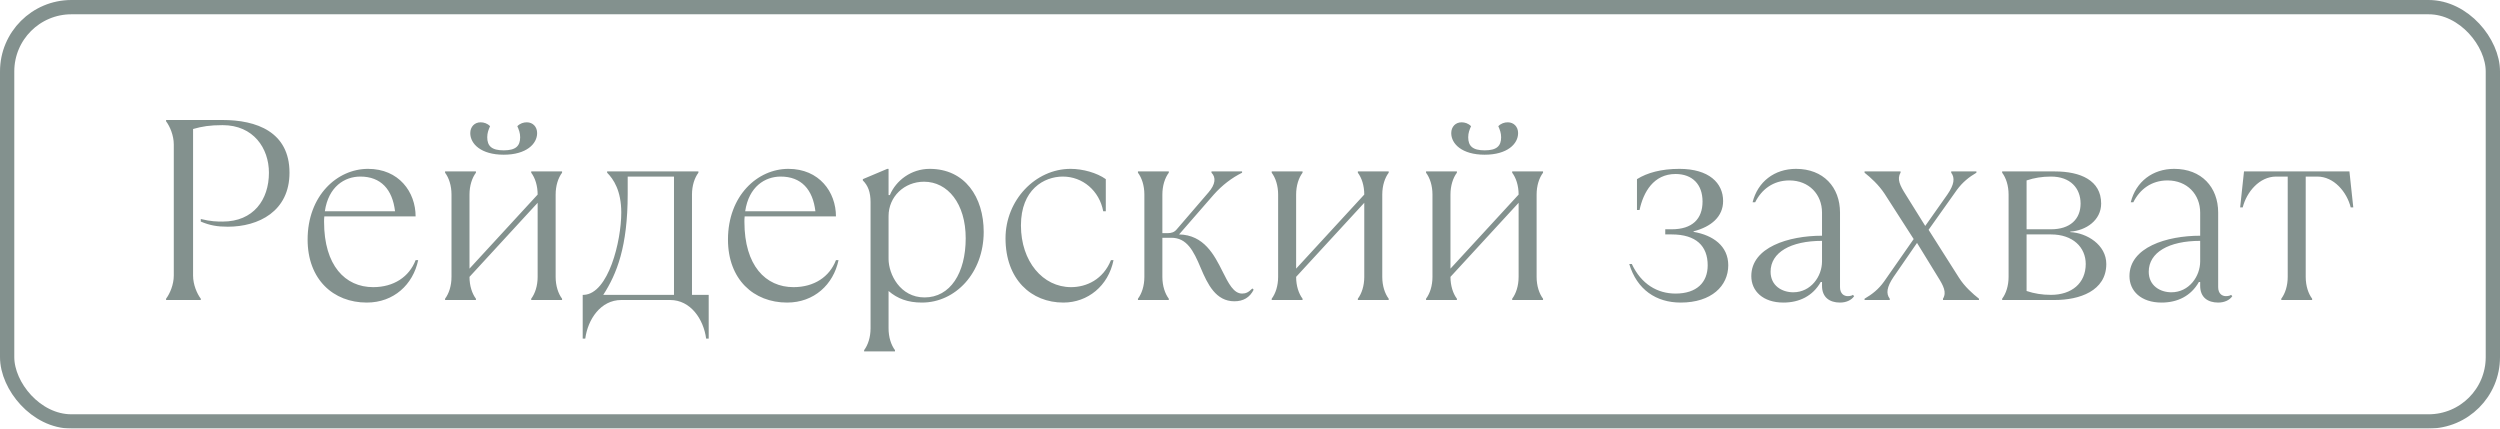
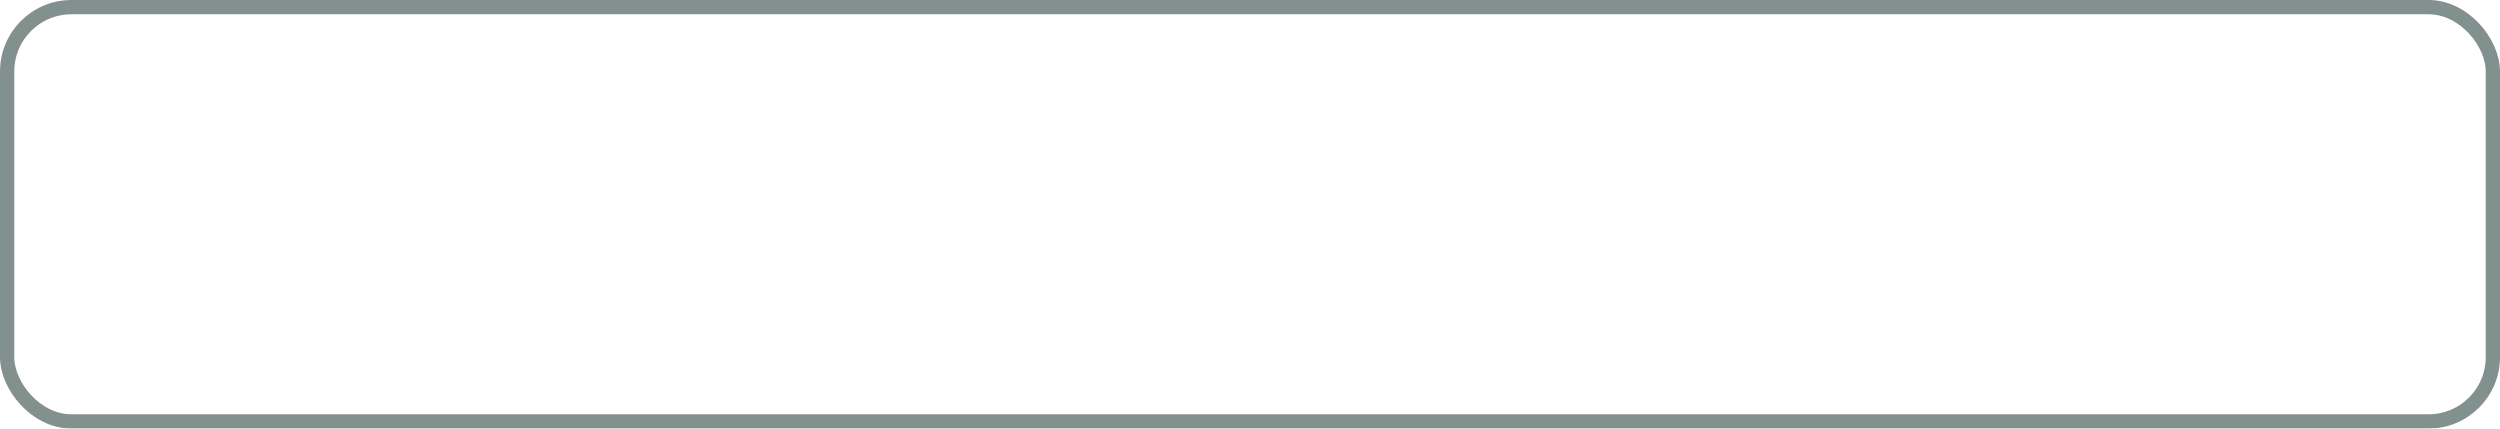
<svg xmlns="http://www.w3.org/2000/svg" width="175" height="30" viewBox="0 0 175 30" fill="none">
  <g opacity="0.55">
-     <path d="M14.055 21V20.91C13.785 20.55 13.515 19.92 13.515 19.29V9.03C14.145 8.85 14.685 8.76 15.585 8.76C17.745 8.76 18.825 10.38 18.825 12.09C18.825 13.98 17.745 15.51 15.585 15.51C15.225 15.51 14.775 15.51 14.055 15.33V15.51C14.685 15.78 15.225 15.87 15.945 15.87C18.105 15.87 20.265 14.79 20.265 12.09C20.265 9.21 17.925 8.4 15.585 8.4H11.625V8.49C11.895 8.85 12.165 9.48 12.165 10.11V19.29C12.165 19.92 11.895 20.55 11.625 20.91V21H14.055ZM29.093 18.21C28.643 19.38 27.563 20.1 26.123 20.1C24.161 20.1 22.685 18.588 22.685 15.528C22.685 15.402 22.685 15.276 22.703 15.15H29.093C29.093 13.44 27.923 11.82 25.763 11.82C23.603 11.82 21.533 13.692 21.533 16.77C21.533 19.56 23.333 21.18 25.673 21.18C27.563 21.18 28.913 19.92 29.273 18.21H29.093ZM25.223 12.36C26.663 12.36 27.473 13.26 27.653 14.79H22.739C22.991 13.062 24.125 12.36 25.223 12.36ZM35.259 10.83C36.843 10.83 37.599 10.074 37.599 9.318C37.599 8.868 37.293 8.562 36.879 8.562C36.645 8.562 36.411 8.634 36.213 8.832C36.321 9.084 36.411 9.3 36.411 9.606C36.411 10.218 36.105 10.524 35.259 10.524C34.413 10.524 34.107 10.218 34.107 9.606C34.107 9.3 34.197 9.084 34.305 8.832C34.107 8.634 33.873 8.562 33.639 8.562C33.225 8.562 32.919 8.868 32.919 9.318C32.919 10.074 33.675 10.83 35.259 10.83ZM33.315 21V20.91C33.045 20.55 32.865 20.01 32.865 19.38L37.635 14.196V19.38C37.635 20.01 37.455 20.55 37.185 20.91V21H39.345V20.91C39.075 20.55 38.895 20.01 38.895 19.38V13.62C38.895 12.99 39.075 12.45 39.345 12.09V12H37.185V12.09C37.455 12.45 37.635 12.99 37.635 13.62L32.865 18.804V13.62C32.865 12.99 33.045 12.45 33.315 12.09V12H31.155V12.09C31.425 12.45 31.605 12.99 31.605 13.62V19.38C31.605 20.01 31.425 20.55 31.155 20.91V21H33.315ZM40.969 23.7C41.149 22.35 42.049 21 43.489 21H46.909C48.349 21 49.249 22.35 49.429 23.7H49.609V20.64H48.439V13.62C48.439 12.99 48.619 12.45 48.889 12.09V12H42.499V12.09C42.949 12.54 43.489 13.35 43.489 14.88C43.489 16.896 42.589 20.55 40.879 20.64H40.789V23.7H40.969ZM42.229 20.64C43.183 19.164 43.939 17.256 43.939 13.566V12.36H47.179V20.64H42.229ZM58.517 18.21C58.068 19.38 56.987 20.1 55.547 20.1C53.586 20.1 52.109 18.588 52.109 15.528C52.109 15.402 52.109 15.276 52.127 15.15H58.517C58.517 13.44 57.347 11.82 55.188 11.82C53.028 11.82 50.958 13.692 50.958 16.77C50.958 19.56 52.758 21.18 55.097 21.18C56.987 21.18 58.337 19.92 58.697 18.21H58.517ZM54.648 12.36C56.087 12.36 56.898 13.26 57.078 14.79H52.163C52.416 13.062 53.55 12.36 54.648 12.36ZM62.649 24.6V24.51C62.379 24.15 62.199 23.61 62.199 22.98V20.37C62.829 20.91 63.549 21.18 64.539 21.18C66.879 21.18 68.859 19.11 68.859 16.23C68.859 13.8 67.545 11.82 65.079 11.82C63.783 11.82 62.721 12.63 62.289 13.656H62.199V11.82H62.109L60.399 12.54V12.63C60.759 12.99 60.939 13.44 60.939 14.16V22.98C60.939 23.61 60.759 24.15 60.489 24.51V24.6H62.649ZM64.719 20.82C63.009 20.82 62.199 19.2 62.199 18.12V15.132C62.199 13.764 63.297 12.72 64.683 12.72C66.339 12.72 67.599 14.25 67.599 16.68C67.599 19.11 66.519 20.82 64.719 20.82ZM74.436 21.18C76.146 21.18 77.586 20.01 77.946 18.21H77.766C77.226 19.56 76.056 20.1 74.976 20.1C72.996 20.1 71.466 18.3 71.466 15.78C71.466 13.26 73.086 12.36 74.4 12.36C75.786 12.36 76.956 13.35 77.226 14.79H77.406V12.54C76.776 12.09 75.786 11.82 74.94 11.82C72.474 11.82 70.386 14.016 70.386 16.68C70.386 19.56 72.186 21.18 74.436 21.18ZM86.406 21.09C87.036 21.09 87.486 20.82 87.756 20.28L87.666 20.19C87.396 20.46 87.216 20.55 86.946 20.55C86.352 20.55 85.992 19.83 85.578 19.002C85.002 17.85 84.282 16.446 82.536 16.41L84.966 13.62C85.56 12.954 86.226 12.45 86.946 12.09V12H84.804V12.09C85.128 12.414 85.092 12.9 84.588 13.476L82.374 16.05C82.212 16.248 82.014 16.32 81.744 16.32H81.366V13.62C81.366 12.99 81.546 12.45 81.816 12.09V12H79.656V12.09C79.926 12.45 80.106 12.99 80.106 13.62V19.38C80.106 20.01 79.926 20.55 79.656 20.91V21H81.816V20.91C81.546 20.55 81.366 20.01 81.366 19.38V16.644H81.996C83.076 16.644 83.544 17.544 84.048 18.75C84.534 19.902 85.11 21.09 86.406 21.09ZM91.179 21V20.91C90.909 20.55 90.729 20.01 90.729 19.38L95.499 14.196V19.38C95.499 20.01 95.319 20.55 95.049 20.91V21H97.209V20.91C96.939 20.55 96.759 20.01 96.759 19.38V13.62C96.759 12.99 96.939 12.45 97.209 12.09V12H95.049V12.09C95.319 12.45 95.499 12.99 95.499 13.62L90.729 18.804V13.62C90.729 12.99 90.909 12.45 91.179 12.09V12H89.019V12.09C89.289 12.45 89.469 12.99 89.469 13.62V19.38C89.469 20.01 89.289 20.55 89.019 20.91V21H91.179ZM103.927 10.83C105.511 10.83 106.267 10.074 106.267 9.318C106.267 8.868 105.961 8.562 105.547 8.562C105.313 8.562 105.079 8.634 104.881 8.832C104.989 9.084 105.079 9.3 105.079 9.606C105.079 10.218 104.773 10.524 103.927 10.524C103.081 10.524 102.775 10.218 102.775 9.606C102.775 9.3 102.865 9.084 102.973 8.832C102.775 8.634 102.541 8.562 102.307 8.562C101.893 8.562 101.587 8.868 101.587 9.318C101.587 10.074 102.343 10.83 103.927 10.83ZM101.983 21V20.91C101.713 20.55 101.533 20.01 101.533 19.38L106.303 14.196V19.38C106.303 20.01 106.123 20.55 105.853 20.91V21H108.013V20.91C107.743 20.55 107.563 20.01 107.563 19.38V13.62C107.563 12.99 107.743 12.45 108.013 12.09V12H105.853V12.09C106.123 12.45 106.303 12.99 106.303 13.62L101.533 18.804V13.62C101.533 12.99 101.713 12.45 101.983 12.09V12H99.823V12.09C100.093 12.45 100.273 12.99 100.273 13.62V19.38C100.273 20.01 100.093 20.55 99.823 20.91V21H101.983ZM117.648 21.18C119.808 21.18 120.978 20.01 120.978 18.57C120.978 17.22 119.916 16.464 118.548 16.23V16.194C119.79 15.87 120.618 15.168 120.618 14.07C120.618 12.81 119.628 11.82 117.558 11.82C116.298 11.82 115.308 12.09 114.588 12.54V14.7H114.768C115.038 13.44 115.758 12.18 117.288 12.18C118.458 12.18 119.178 12.9 119.178 14.106C119.178 15.33 118.458 16.05 117.018 16.05H116.568V16.41H117.018C118.728 16.41 119.538 17.22 119.538 18.57C119.538 19.776 118.764 20.55 117.288 20.55C116.028 20.55 114.894 19.902 114.228 18.48H114.048C114.588 20.28 115.938 21.18 117.648 21.18ZM129.701 20.64C129.665 20.676 129.539 20.73 129.341 20.73C129.071 20.73 128.801 20.55 128.801 20.1V14.88C128.801 13.098 127.631 11.82 125.723 11.82C124.211 11.82 123.041 12.72 122.681 14.16H122.861C123.311 13.26 124.121 12.63 125.255 12.63C126.641 12.63 127.541 13.62 127.541 14.88V16.5C125.201 16.5 122.591 17.31 122.591 19.326C122.591 20.37 123.401 21.18 124.841 21.18C125.939 21.18 126.893 20.73 127.451 19.74H127.541V20.01C127.541 20.82 128.081 21.18 128.801 21.18C129.251 21.18 129.611 21 129.791 20.73L129.701 20.64ZM125.525 20.46C124.751 20.46 123.941 20.01 123.941 19.02C123.941 17.67 125.345 16.86 127.541 16.86V18.3C127.541 19.344 126.767 20.46 125.525 20.46ZM132.283 21V20.91C132.013 20.55 132.067 20.1 132.553 19.38L134.191 17.004L135.649 19.38C136.045 20.01 136.279 20.46 136.009 20.91V21H138.529V20.91C138.097 20.568 137.521 20.064 137.125 19.434L135.001 16.086L136.981 13.296C137.377 12.756 137.827 12.396 138.349 12.09V12H136.585V12.09C136.855 12.45 136.801 12.918 136.315 13.62L134.767 15.816L133.399 13.62C133.003 12.99 132.769 12.54 133.039 12.09V12H130.519V12.09C130.951 12.432 131.509 12.936 131.923 13.566L133.957 16.734L131.887 19.704C131.491 20.262 131.041 20.604 130.519 20.91V21H132.283ZM143.841 21C145.551 21 147.441 20.37 147.441 18.48C147.441 17.13 146.073 16.302 144.921 16.248V16.212C146.019 16.14 147.081 15.42 147.081 14.25C147.081 12.63 145.641 12 143.841 12H140.151V12.09C140.421 12.45 140.601 12.99 140.601 13.62V19.38C140.601 20.01 140.421 20.55 140.151 20.91V21H143.841ZM141.861 12.63C142.401 12.45 142.941 12.36 143.571 12.36C144.921 12.36 145.641 13.17 145.641 14.25C145.641 15.33 144.921 16.05 143.571 16.05H141.861V12.63ZM143.571 20.64C142.941 20.64 142.401 20.55 141.861 20.37V16.41H143.571C145.101 16.41 146.001 17.31 146.001 18.48C146.001 19.83 145.011 20.64 143.571 20.64ZM156.172 20.64C156.136 20.676 156.01 20.73 155.812 20.73C155.542 20.73 155.272 20.55 155.272 20.1V14.88C155.272 13.098 154.102 11.82 152.194 11.82C150.682 11.82 149.512 12.72 149.152 14.16H149.332C149.782 13.26 150.592 12.63 151.726 12.63C153.112 12.63 154.012 13.62 154.012 14.88V16.5C151.672 16.5 149.062 17.31 149.062 19.326C149.062 20.37 149.872 21.18 151.312 21.18C152.41 21.18 153.364 20.73 153.922 19.74H154.012V20.01C154.012 20.82 154.552 21.18 155.272 21.18C155.722 21.18 156.082 21 156.262 20.73L156.172 20.64ZM151.996 20.46C151.222 20.46 150.412 20.01 150.412 19.02C150.412 17.67 151.816 16.86 154.012 16.86V18.3C154.012 19.344 153.238 20.46 151.996 20.46ZM161.85 21V20.91C161.58 20.55 161.4 20.01 161.4 19.38V12.36H162.21C163.38 12.36 164.28 13.44 164.55 14.52H164.73L164.46 12H157.08L156.81 14.52H156.99C157.26 13.44 158.16 12.36 159.33 12.36H160.14V19.38C160.14 20.01 159.96 20.55 159.69 20.91V21H161.85Z" fill="#1E3632" />
    <rect x="0.5" y="0.5" width="174" height="29" rx="4.5" stroke="#1E3632" />
  </g>
</svg>